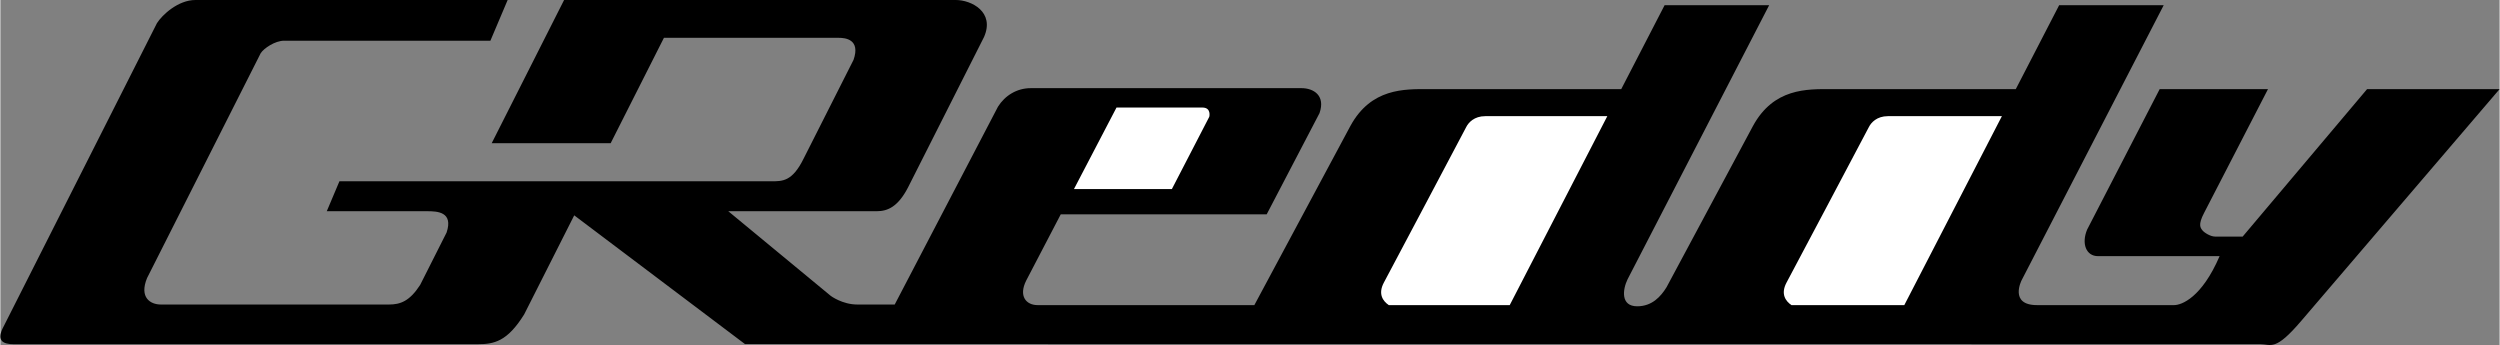
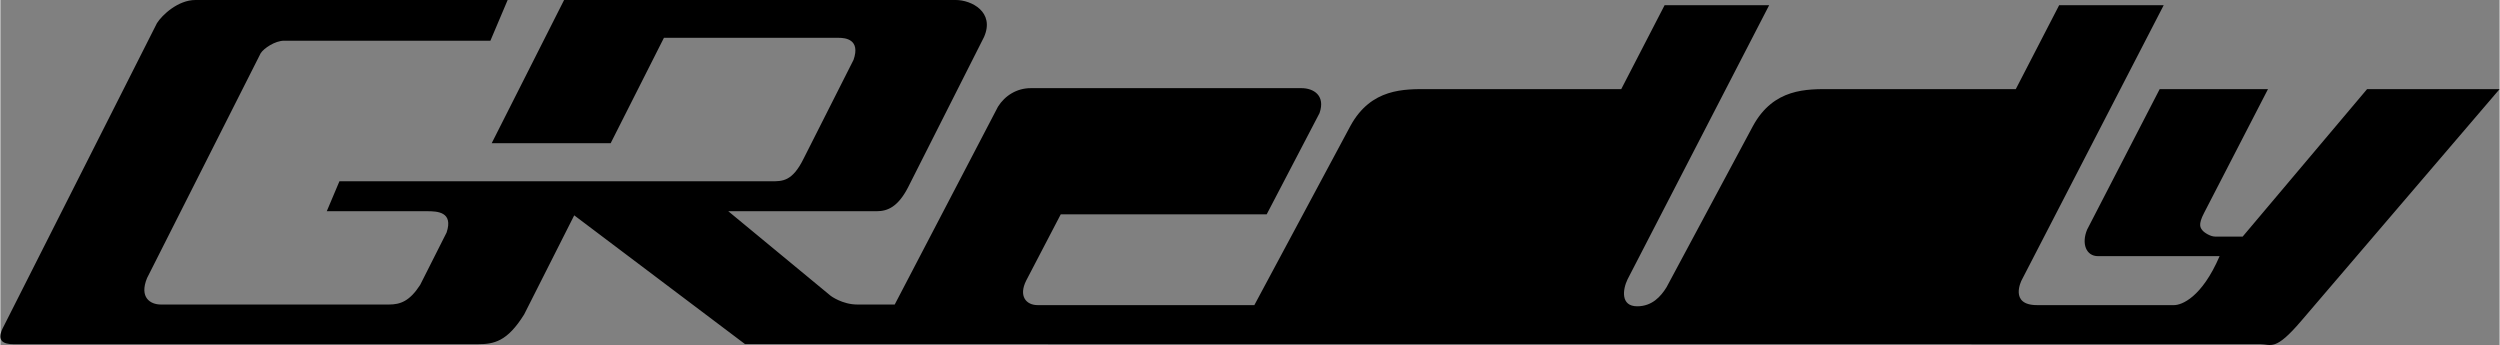
<svg xmlns="http://www.w3.org/2000/svg" width="2500" height="345" viewBox="0 0 67.79 9.358">
  <rect x="0" y="0" width="67.79" height="9.358" fill="#808080" stroke="none" />
  <path d="M44.137 7.575l3.84-7.434h-2.836l-1.176 2.276h-5.238c-.641 0-1.547-.031-2.109 1l-2.605 4.859h-5.879c-.312 0-.522-.246-.308-.669l.936-1.794h5.586l1.433-2.745c.166-.479-.162-.677-.49-.677h-7.344c-.375 0-.698.2-.888.503L24.258 8.26h-1.015c-.406 0-.719-.234-.719-.234l-2.781-2.297h4.031c.297 0 .575-.126.843-.641l2.064-4.085C26.979.323 26.337 0 25.915 0H15.29l-1.964 3.885h3.227l1.445-2.859h4.745c.172 0 .593.039.398.598l-1.359 2.688c-.304.613-.571.605-.868.605H9.196l-.343.812h2.719c.281 0 .718.016.531.578l-.718 1.422c-.283.437-.532.531-.845.531H4.352c-.282 0-.592-.187-.374-.718l3.083-6.1c.084-.13.386-.338.636-.338h5.594L13.759 0H5.29c-.469 0-.902.404-1.044.629L.053 8.923c-.143.319.018.413.3.413h12.594c.438 0 .799-.067 1.259-.806l1.359-2.689 4.632 3.492 41.093.003c.312 0 .406.206 1.125-.638l5.375-6.281h-3.594l-3.375 4h-.75c-.125 0-.297-.109-.344-.172s-.125-.141.047-.469l1.734-3.359H58.57l-1.969 3.812c-.156.375-.031.719.297.719h3.297c-.484 1.125-1.031 1.328-1.234 1.328h-3.719c-.766 0-.416-.677-.416-.677L58.679.141h-2.836l-1.176 2.276h-5.02c-.641 0-1.547-.031-2.109 1l-2.345 4.375c-.155.25-.39.516-.796.516-.451-.001-.397-.451-.26-.733z" />
-   <path d="M32.603 2.917c.25 0 .188.25.188.25l-1.015 1.961H29.12l1.154-2.211h2.329zM37.659 8.276c-.158-.109-.297-.3-.134-.609 0 0 2.172-4.094 2.234-4.219s.219-.297.516-.297h3.312L40.94 8.276h-3.281zM48.581 8.276c-.158-.109-.297-.3-.134-.609 0 0 2.172-4.094 2.234-4.219s.219-.297.516-.297h3.093l-2.647 5.125h-3.062z" fill="#fff" />
</svg>